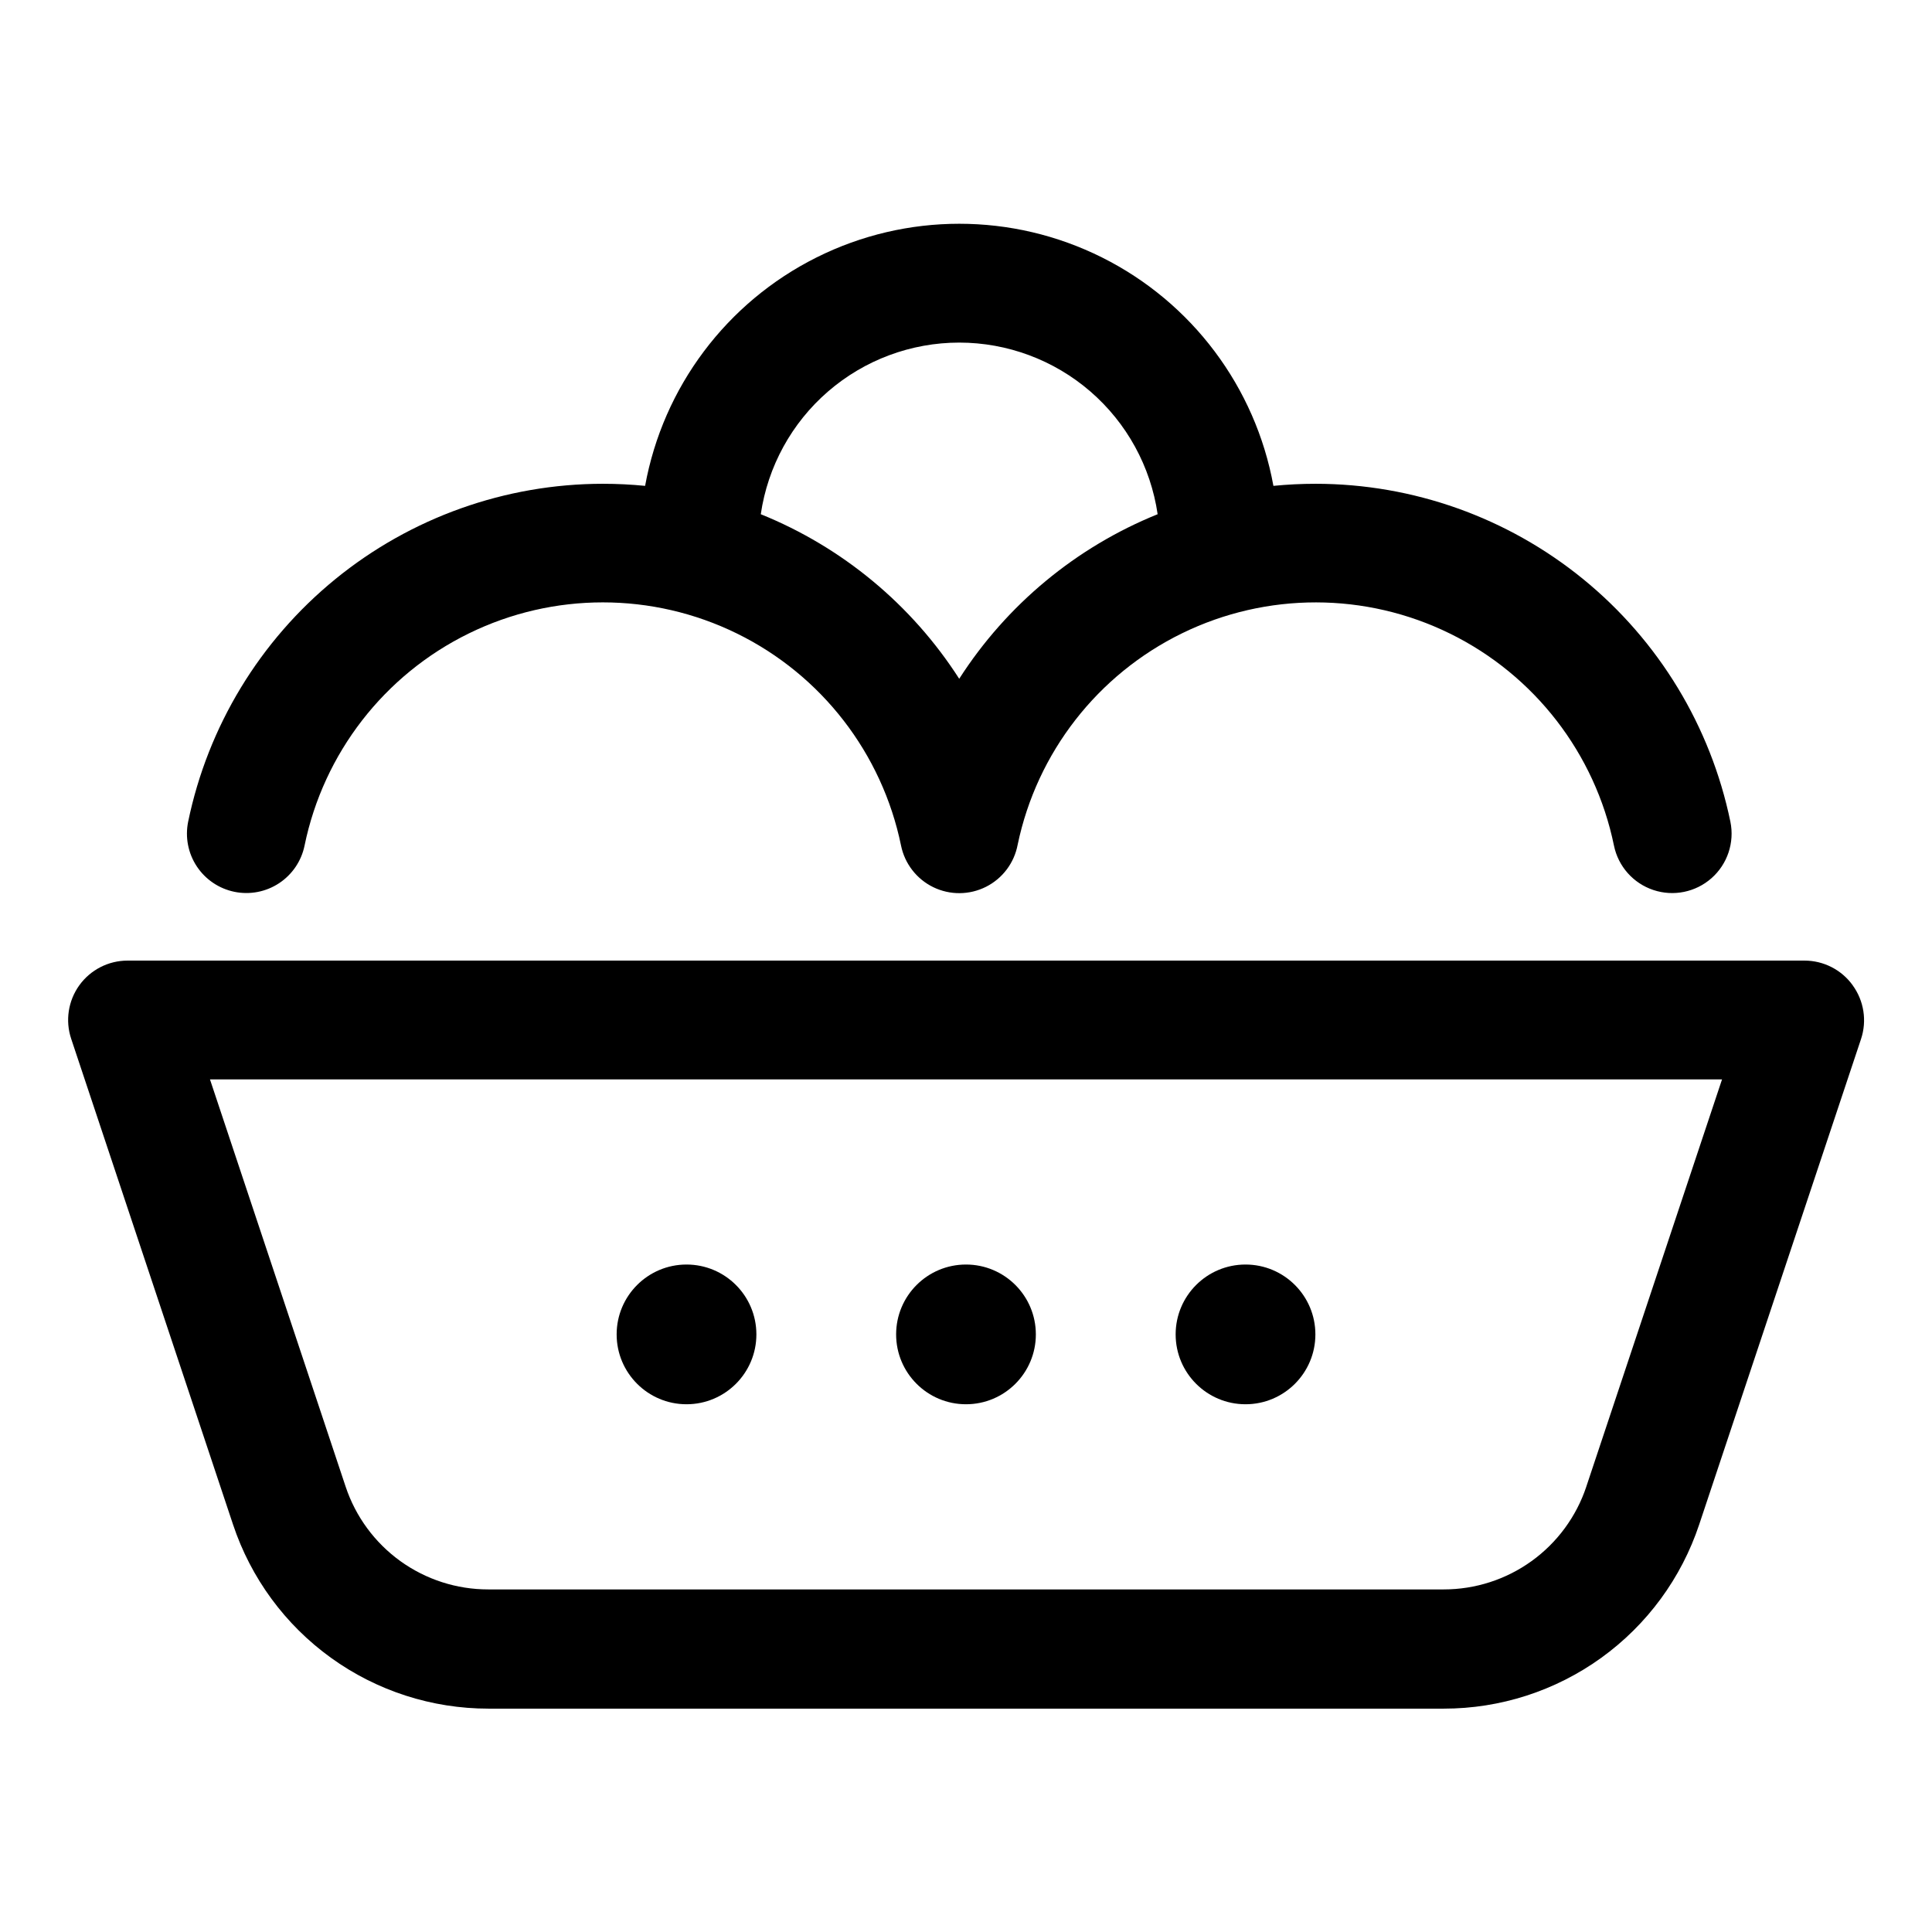
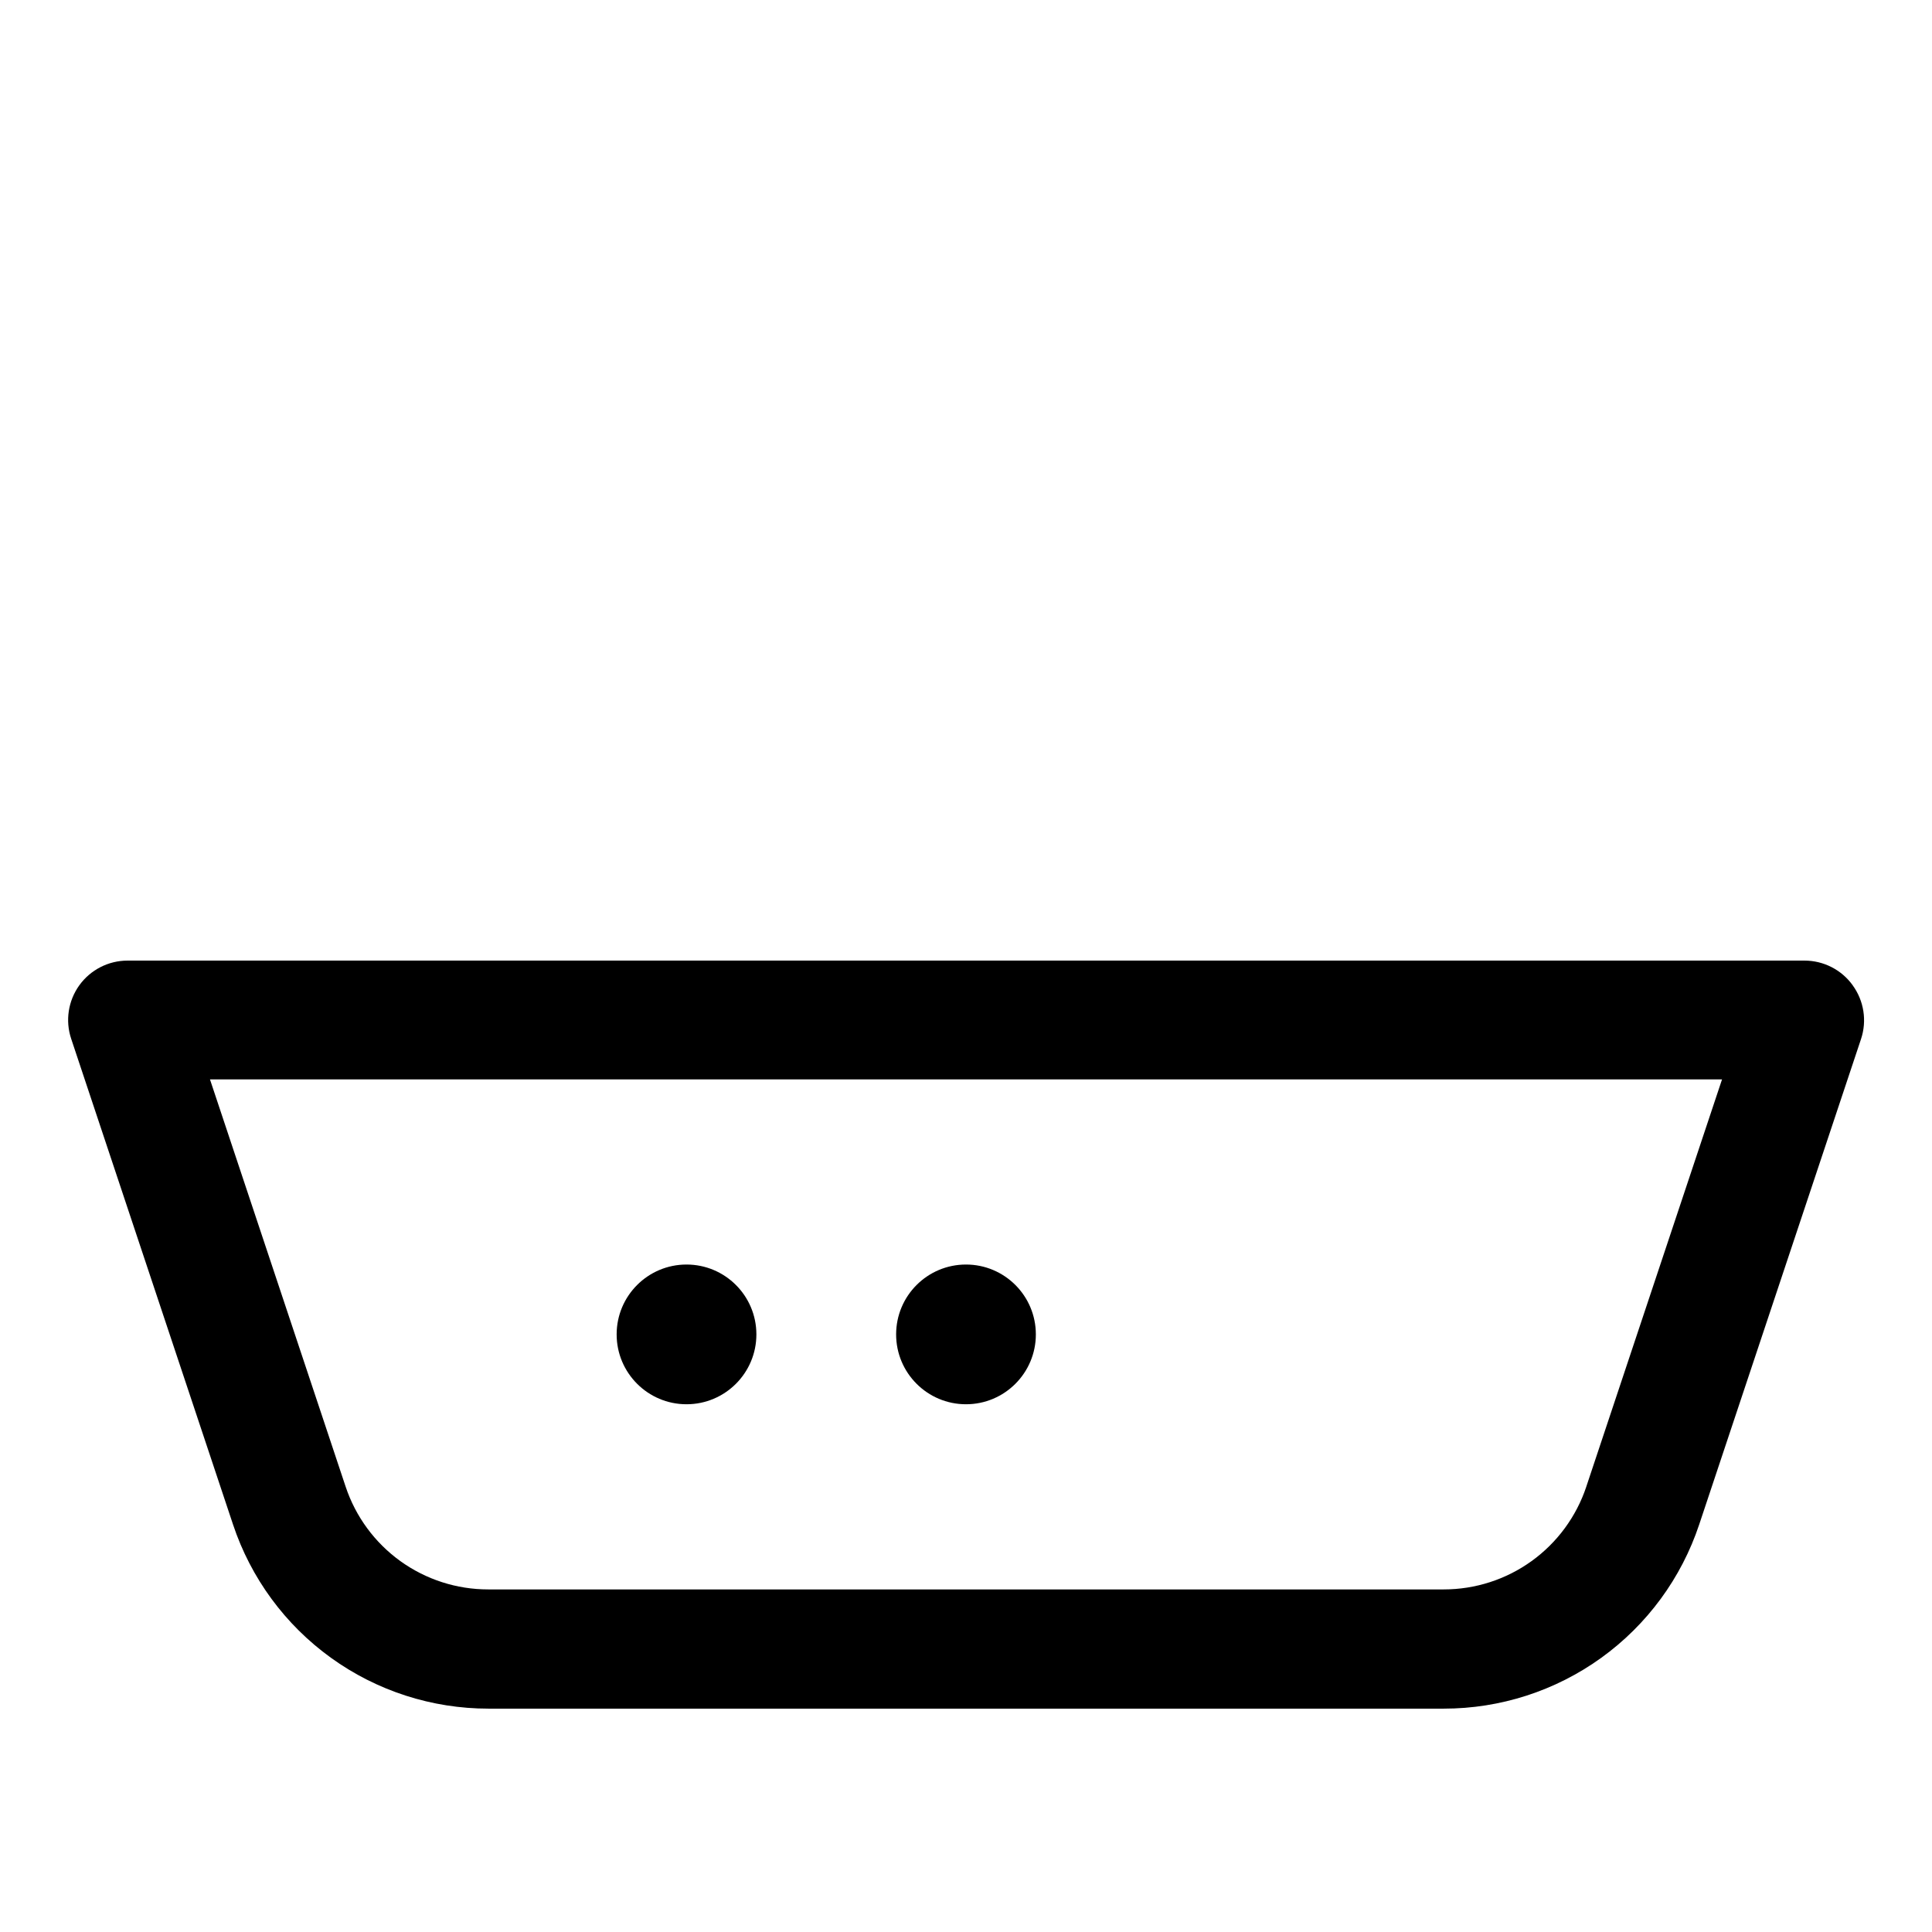
<svg xmlns="http://www.w3.org/2000/svg" fill="#000000" width="800px" height="800px" version="1.1" viewBox="144 144 512 512">
  <g>
-     <path d="m206.12 380.34c4.094 0.84 8.352 0.02 11.84-2.281 3.488-2.301 5.918-5.891 6.754-9.984 5.027-24.453 21.09-45.203 43.504-56.195 22.414-10.992 48.652-10.992 71.066 0 22.41 10.992 38.473 31.742 43.5 56.195 0.977 4.812 4.137 8.891 8.551 11.039 4.418 2.144 9.578 2.106 13.965-0.102 4.383-2.207 7.484-6.332 8.391-11.16 5.09-24.41 21.184-45.094 43.594-56.035 22.406-10.938 48.617-10.902 70.992 0.098 22.379 11.004 38.414 31.734 43.438 56.16 1.125 5.512 5.106 10.004 10.441 11.785 5.336 1.785 11.219 0.582 15.43-3.148 4.211-3.731 6.113-9.422 4.988-14.934-5.227-25.289-19.012-48.004-39.027-64.316-20.016-16.316-45.043-25.234-70.867-25.254-3.777 0-7.527 0.188-11.211 0.551-4.769-26.199-21.598-48.621-45.414-60.527-23.82-11.91-51.855-11.91-75.676 0-23.82 11.906-40.645 34.328-45.418 60.527-3.684-0.363-7.43-0.551-11.211-0.551-25.82 0.02-50.848 8.938-70.867 25.254-20.016 16.312-33.797 39.027-39.023 64.316-0.832 4.086-0.008 8.336 2.289 11.816 2.301 3.481 5.887 5.906 9.973 6.746zm192.08-145.55c12.766 0.004 25.102 4.606 34.758 12.953 9.656 8.352 15.984 19.898 17.828 32.531-21.621 8.742-39.992 23.98-52.586 43.609-12.59-19.629-30.965-34.867-52.586-43.609 1.848-12.637 8.176-24.184 17.836-32.535 9.656-8.352 22-12.949 34.766-12.949z" fill-rule="evenodd" />
    <path d="m634.98 405.1c-2.957-4.102-7.707-6.531-12.766-6.531h-444.41c-5.062 0-9.816 2.43-12.777 6.535-2.957 4.106-3.766 9.383-2.164 14.184l42.887 128.71c4.727 14.215 13.812 26.578 25.965 35.34s26.754 13.473 41.734 13.469h253.16c14.98 0.008 29.582-4.703 41.734-13.465 12.152-8.762 21.238-21.129 25.965-35.344l42.887-128.66c1.602-4.824 0.773-10.125-2.223-14.234zm-70.598 132.89 0.004 0.004c-2.644 7.93-7.719 14.824-14.5 19.711s-14.93 7.512-23.285 7.508h-253.21c-8.359 0.008-16.508-2.621-23.293-7.504-6.781-4.887-11.852-11.785-14.496-19.715l-35.957-107.94h400.71z" fill-rule="evenodd" />
    <path d="m344.45 497.63c0 10.223-8.289 18.512-18.516 18.512-10.223 0-18.516-8.289-18.516-18.512 0-10.227 8.293-18.516 18.516-18.516 10.227 0 18.516 8.289 18.516 18.516" />
    <path d="m418.51 497.63c0 10.223-8.289 18.512-18.512 18.512-10.227 0-18.516-8.289-18.516-18.512 0-10.227 8.289-18.516 18.516-18.516 10.223 0 18.512 8.289 18.512 18.516" />
-     <path d="m492.59 497.63c0 10.223-8.289 18.512-18.516 18.512-10.227 0-18.516-8.289-18.516-18.512 0-10.227 8.289-18.516 18.516-18.516 10.227 0 18.516 8.289 18.516 18.516" />
  </g>
</svg>